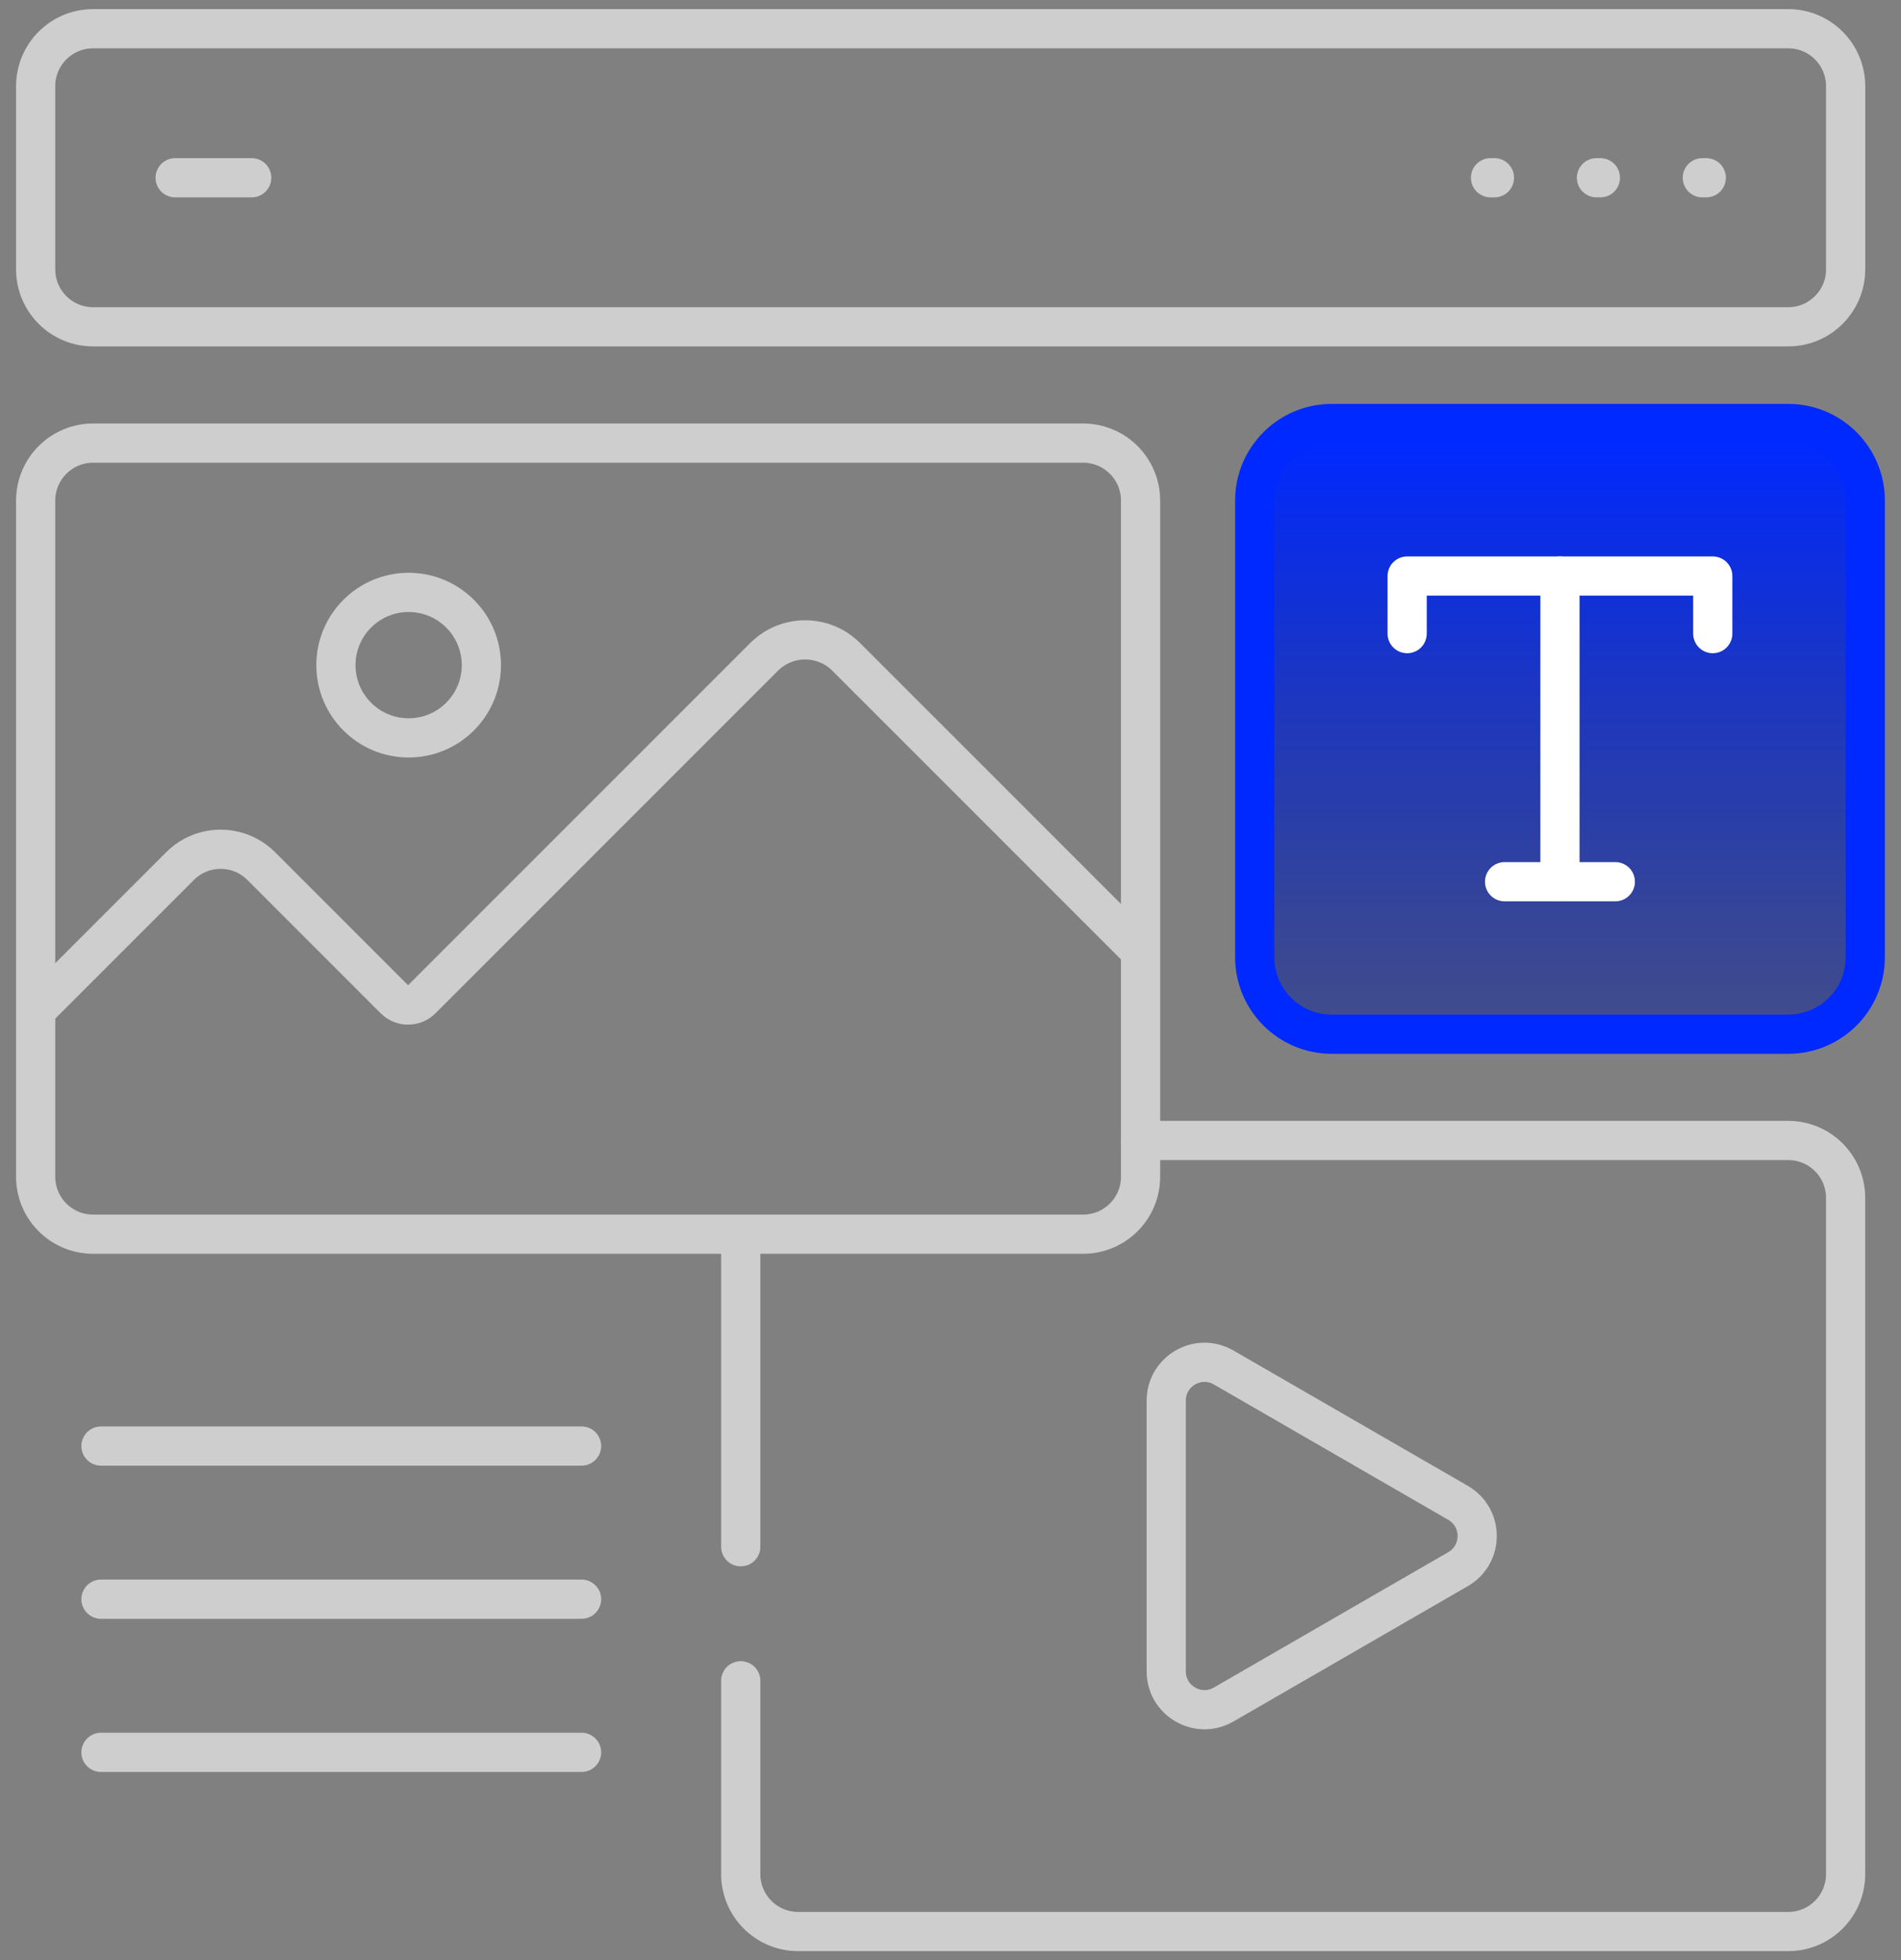
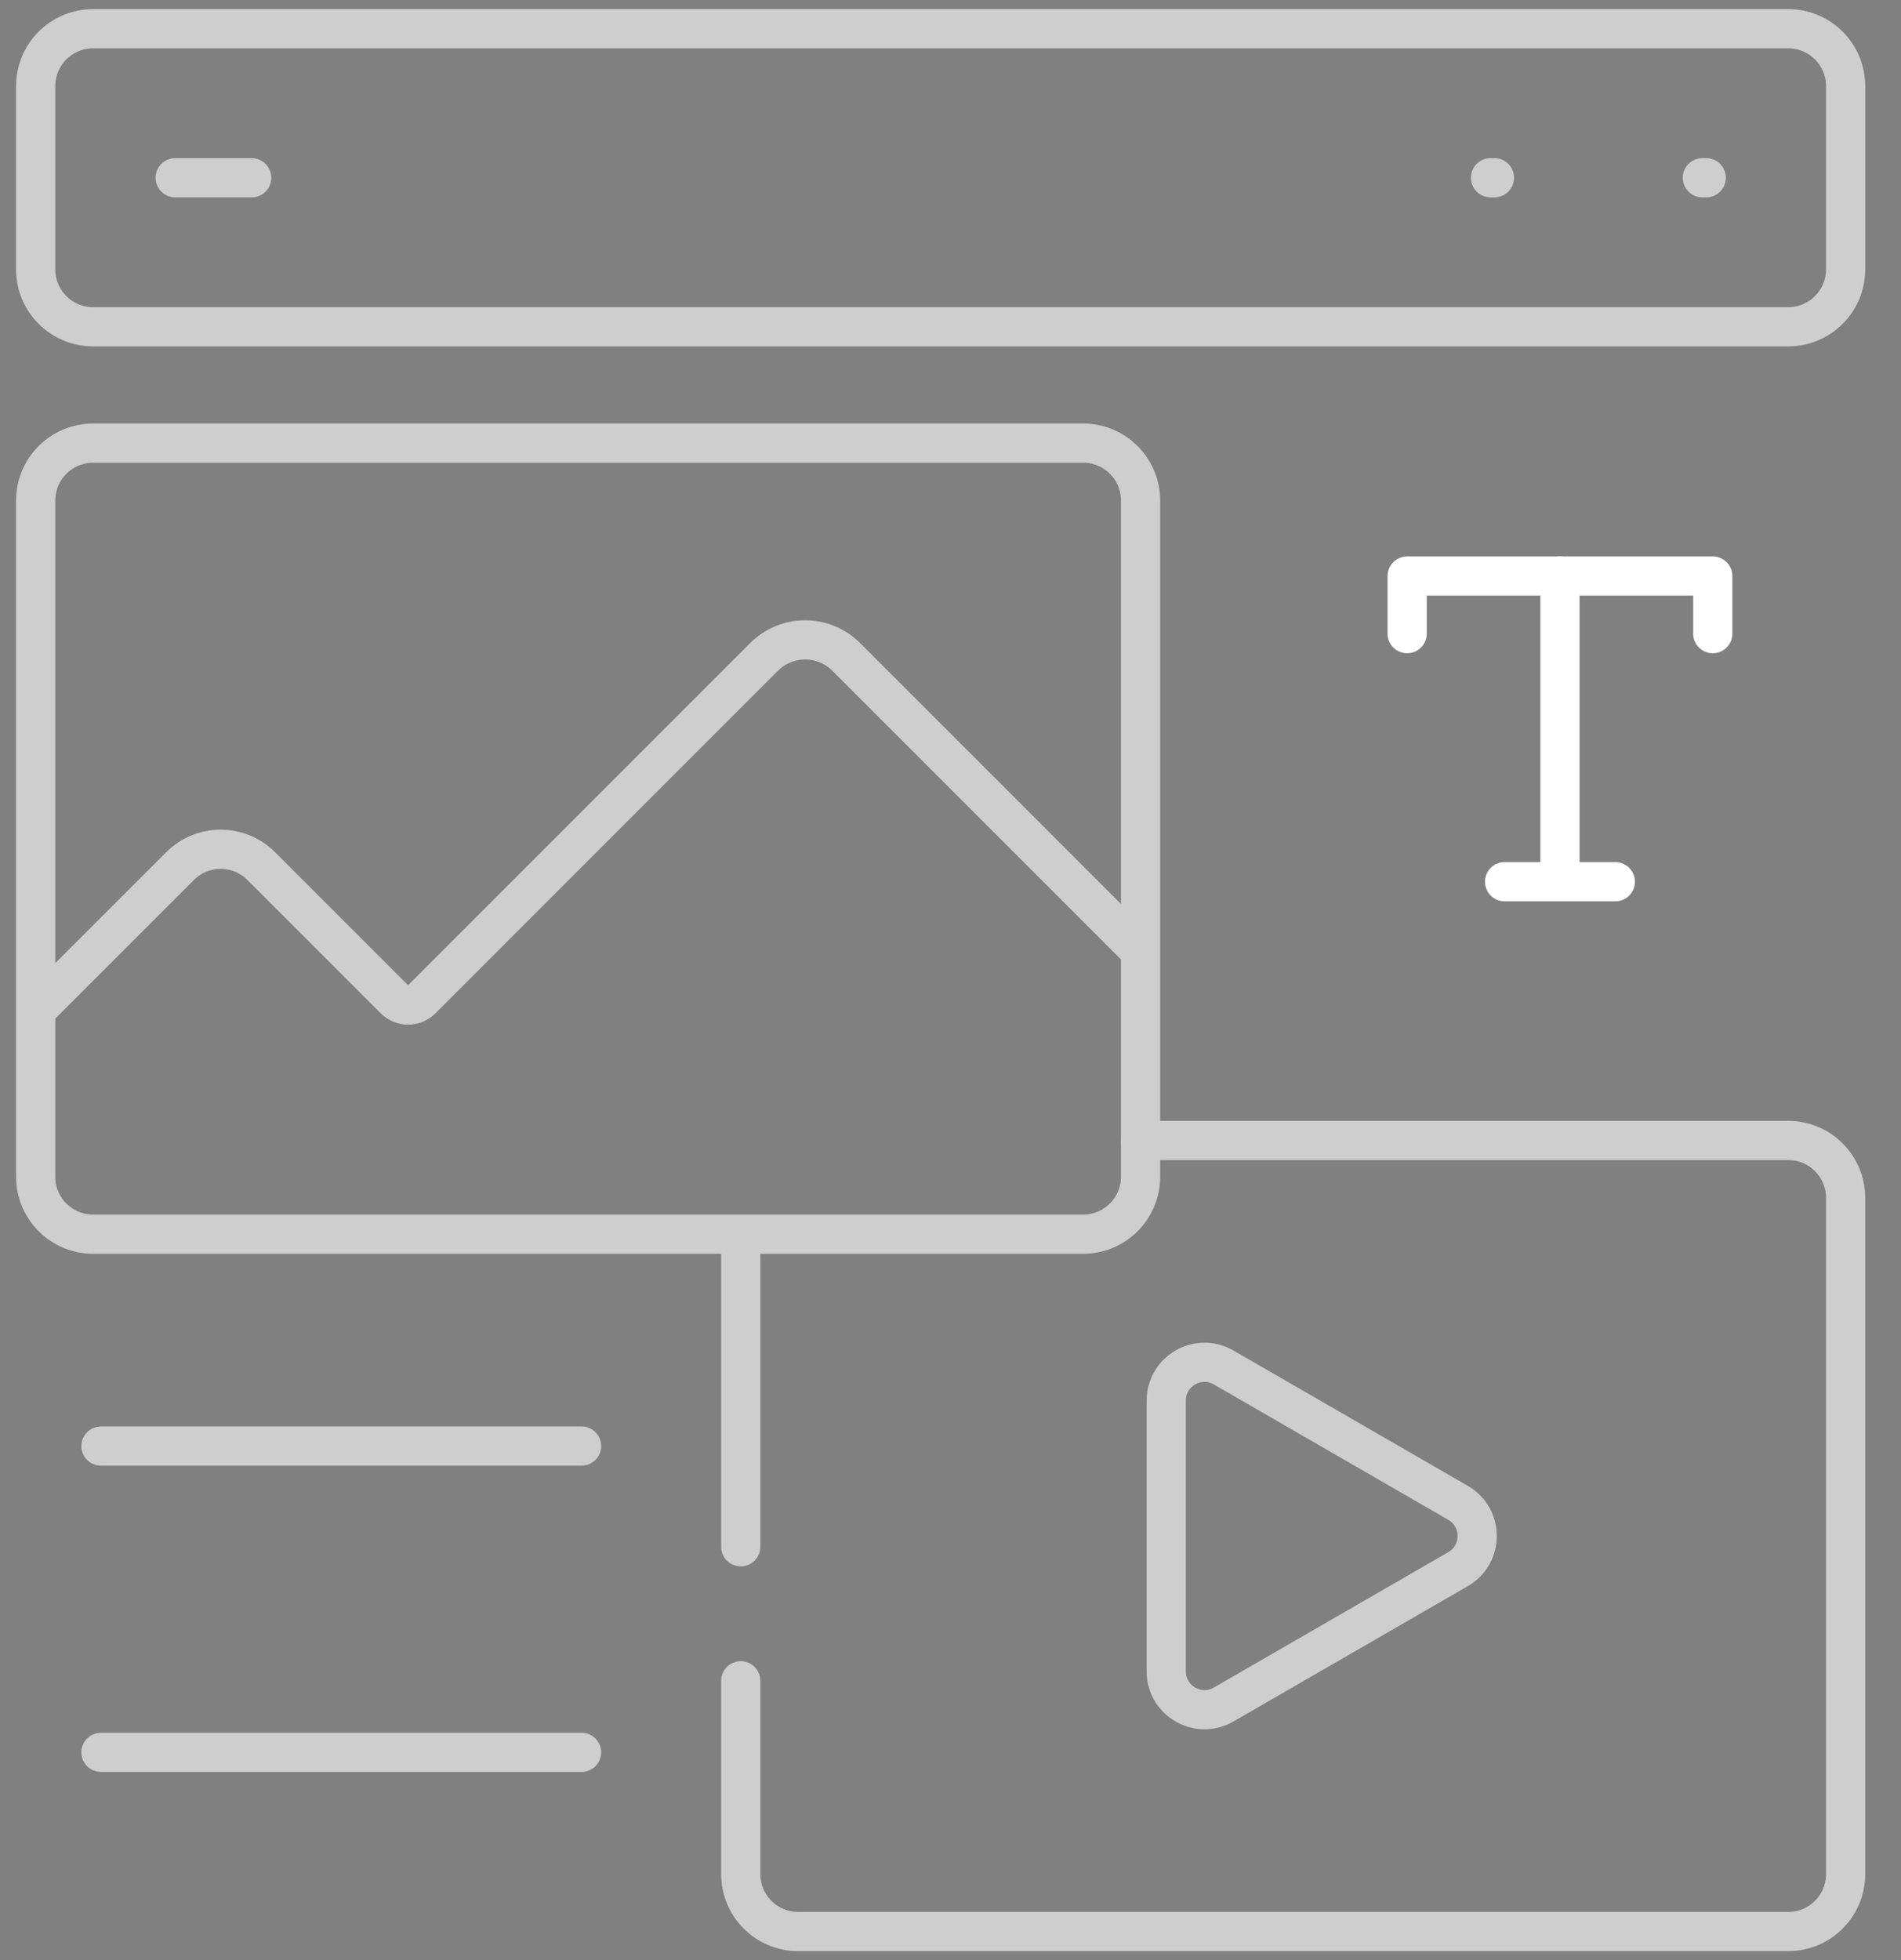
<svg xmlns="http://www.w3.org/2000/svg" width="97" height="100" viewBox="0 0 97 100" fill="none">
  <rect x="0" y="0" width="97" height="100" fill="#808080" stroke="none" />
  <path d="M5.152 73.769H29.675" stroke="#CECECE" stroke-width="2" stroke-miterlimit="10" stroke-linecap="round" stroke-linejoin="round" />
-   <path d="M5.152 81.581H29.675" stroke="#CECECE" stroke-width="2" stroke-miterlimit="10" stroke-linecap="round" stroke-linejoin="round" />
-   <path d="M64.023 33.764V48.83C64.023 51 65.783 52.759 67.953 52.759H91.248C93.418 52.759 95.177 51 95.177 48.83V25.535C95.177 23.365 93.418 21.605 91.248 21.605H67.953C65.783 21.605 64.023 23.365 64.023 25.535V33.764Z" fill="url(#paint0_linear_2973_5365)" stroke="#0029FF" stroke-width="2" />
  <path d="M5.152 89.394H29.675" stroke="#CECECE" stroke-width="2" stroke-miterlimit="10" stroke-linecap="round" stroke-linejoin="round" />
  <path d="M71.801 32.324V29.386H87.395V32.324" stroke="white" stroke-width="2" stroke-miterlimit="10" stroke-linecap="round" stroke-linejoin="round" />
  <path d="M79.598 29.386V44.98" stroke="white" stroke-width="2" stroke-miterlimit="10" stroke-linecap="round" stroke-linejoin="round" />
  <path d="M76.773 44.98H82.423" stroke="white" stroke-width="2" stroke-miterlimit="10" stroke-linecap="round" stroke-linejoin="round" />
  <path d="M1.82 4.395V13.741C1.82 15.359 3.132 16.671 4.75 16.671H91.245C92.863 16.671 94.175 15.359 94.175 13.741V4.395C94.175 2.777 92.863 1.465 91.245 1.465H4.75C3.132 1.465 1.82 2.777 1.82 4.395Z" stroke="#CECECE" stroke-width="2" stroke-miterlimit="10" stroke-linecap="round" stroke-linejoin="round" />
  <path d="M58.198 48.529L43.181 33.513C42.023 32.354 40.144 32.354 38.985 33.513L21.513 50.985C21.132 51.366 20.514 51.366 20.132 50.985L13.33 44.183C12.186 43.039 10.331 43.039 9.187 44.183L1.82 51.549" stroke="#CECECE" stroke-width="2" stroke-miterlimit="10" stroke-linejoin="round" />
-   <path d="M20.852 37.643C22.901 37.643 24.562 35.981 24.562 33.932C24.562 31.882 22.901 30.221 20.852 30.221C18.802 30.221 17.141 31.882 17.141 33.932C17.141 35.981 18.802 37.643 20.852 37.643Z" stroke="#CECECE" stroke-width="2" stroke-miterlimit="10" stroke-linecap="round" stroke-linejoin="round" />
  <path d="M74.398 76.666L62.438 69.761C61.135 69.009 59.508 69.949 59.508 71.452V85.263C59.508 86.766 61.135 87.706 62.438 86.954L74.398 80.049C75.7 79.297 75.7 77.418 74.398 76.666Z" stroke="#CECECE" stroke-width="2" stroke-miterlimit="10" stroke-linecap="round" stroke-linejoin="round" />
  <path d="M37.797 62.961V78.906" stroke="#CECECE" stroke-width="2" stroke-miterlimit="10" stroke-linecap="round" stroke-linejoin="round" />
  <path d="M37.797 85.743V95.606C37.797 97.224 39.109 98.535 40.727 98.535H91.245C92.862 98.535 94.174 97.224 94.174 95.606V61.109C94.174 59.491 92.862 58.18 91.245 58.18H58.197" stroke="#CECECE" stroke-width="2" stroke-miterlimit="10" stroke-linecap="round" stroke-linejoin="round" />
  <path d="M24.365 22.605H4.75C3.132 22.605 1.82 23.917 1.82 25.535V60.032C1.82 61.65 3.132 62.961 4.75 62.961H55.268C56.886 62.961 58.198 61.65 58.198 60.032V25.535C58.198 23.917 56.886 22.605 55.268 22.605H24.365Z" stroke="#CECECE" stroke-width="2" stroke-miterlimit="10" stroke-linecap="round" stroke-linejoin="round" />
  <path d="M76.055 9.068H76.255" stroke="#CECECE" stroke-width="2" stroke-miterlimit="10" stroke-linecap="round" stroke-linejoin="round" />
-   <path d="M81.461 9.068H81.661" stroke="#CECECE" stroke-width="2" stroke-miterlimit="10" stroke-linecap="round" stroke-linejoin="round" />
  <path d="M86.863 9.068H87.064" stroke="#CECECE" stroke-width="2" stroke-miterlimit="10" stroke-linecap="round" stroke-linejoin="round" />
  <path d="M8.938 9.068H12.844" stroke="#CECECE" stroke-width="2" stroke-miterlimit="10" stroke-linecap="round" stroke-linejoin="round" />
  <defs>
    <linearGradient id="paint0_linear_2973_5365" x1="79.6" y1="22.605" x2="79.6" y2="51.759" gradientUnits="userSpaceOnUse">
      <stop stop-color="#0029FF" />
      <stop offset="1" stop-color="#001899" stop-opacity="0.5" />
    </linearGradient>
  </defs>
</svg>